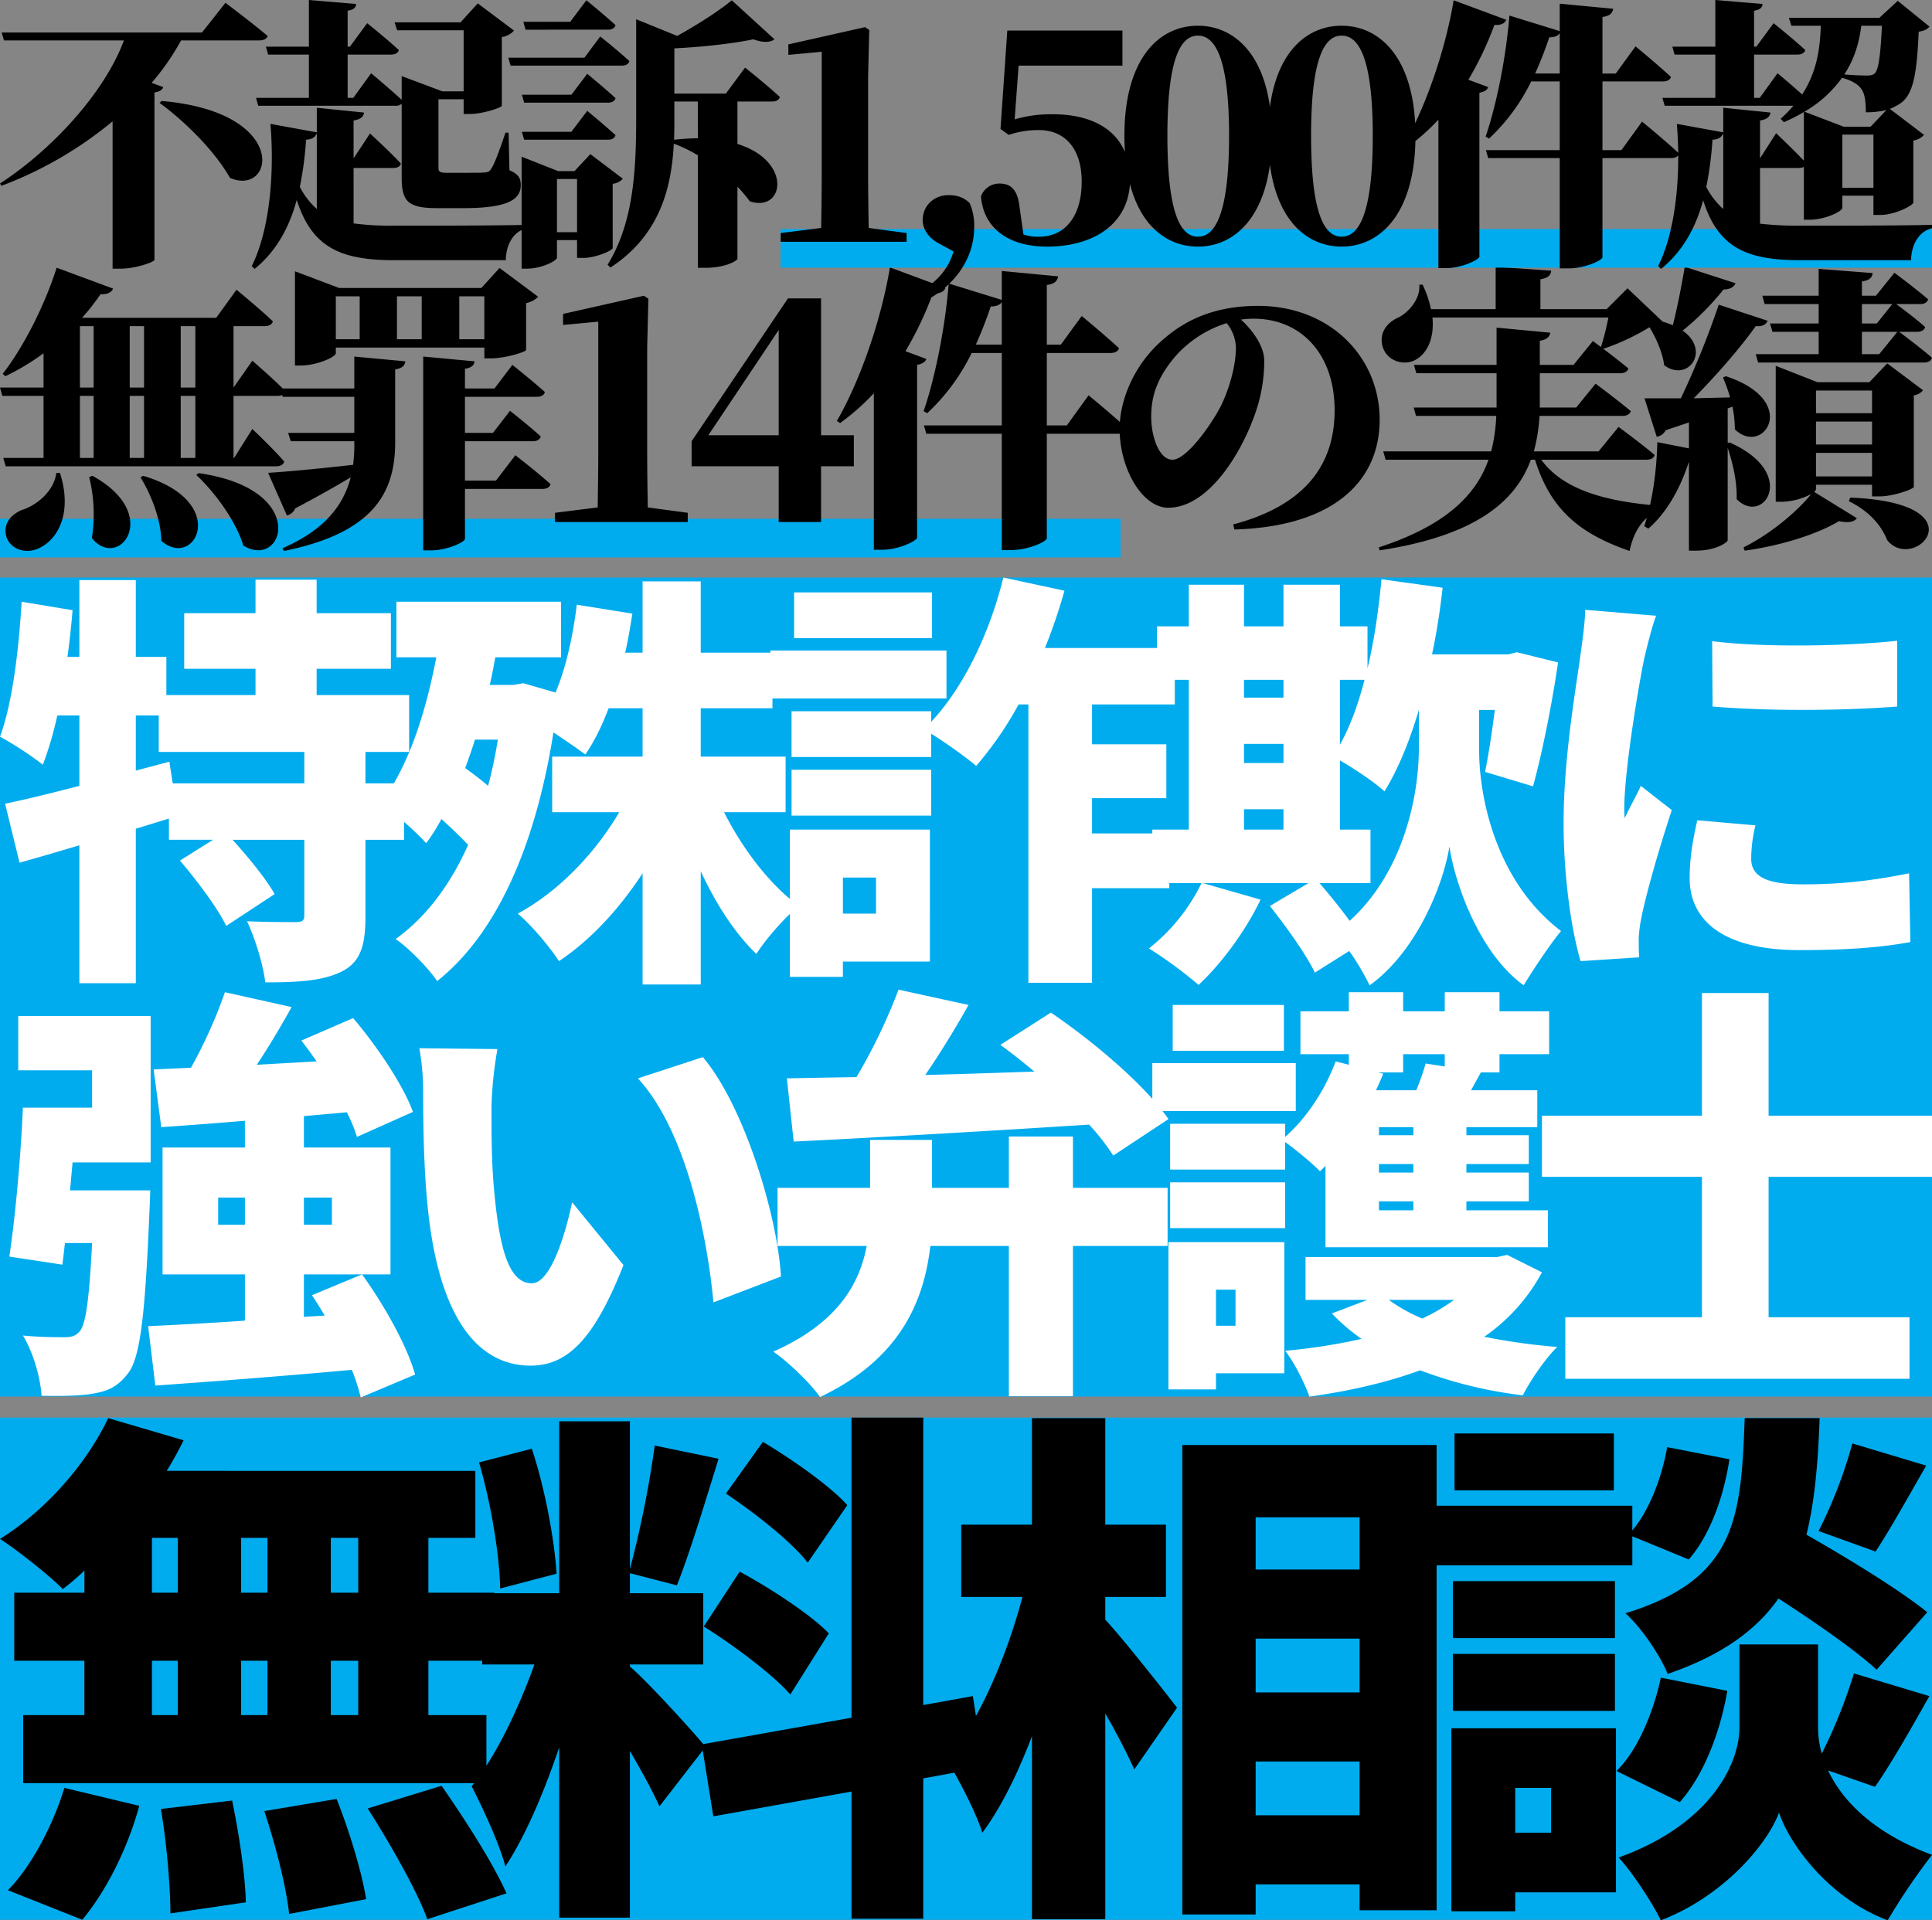
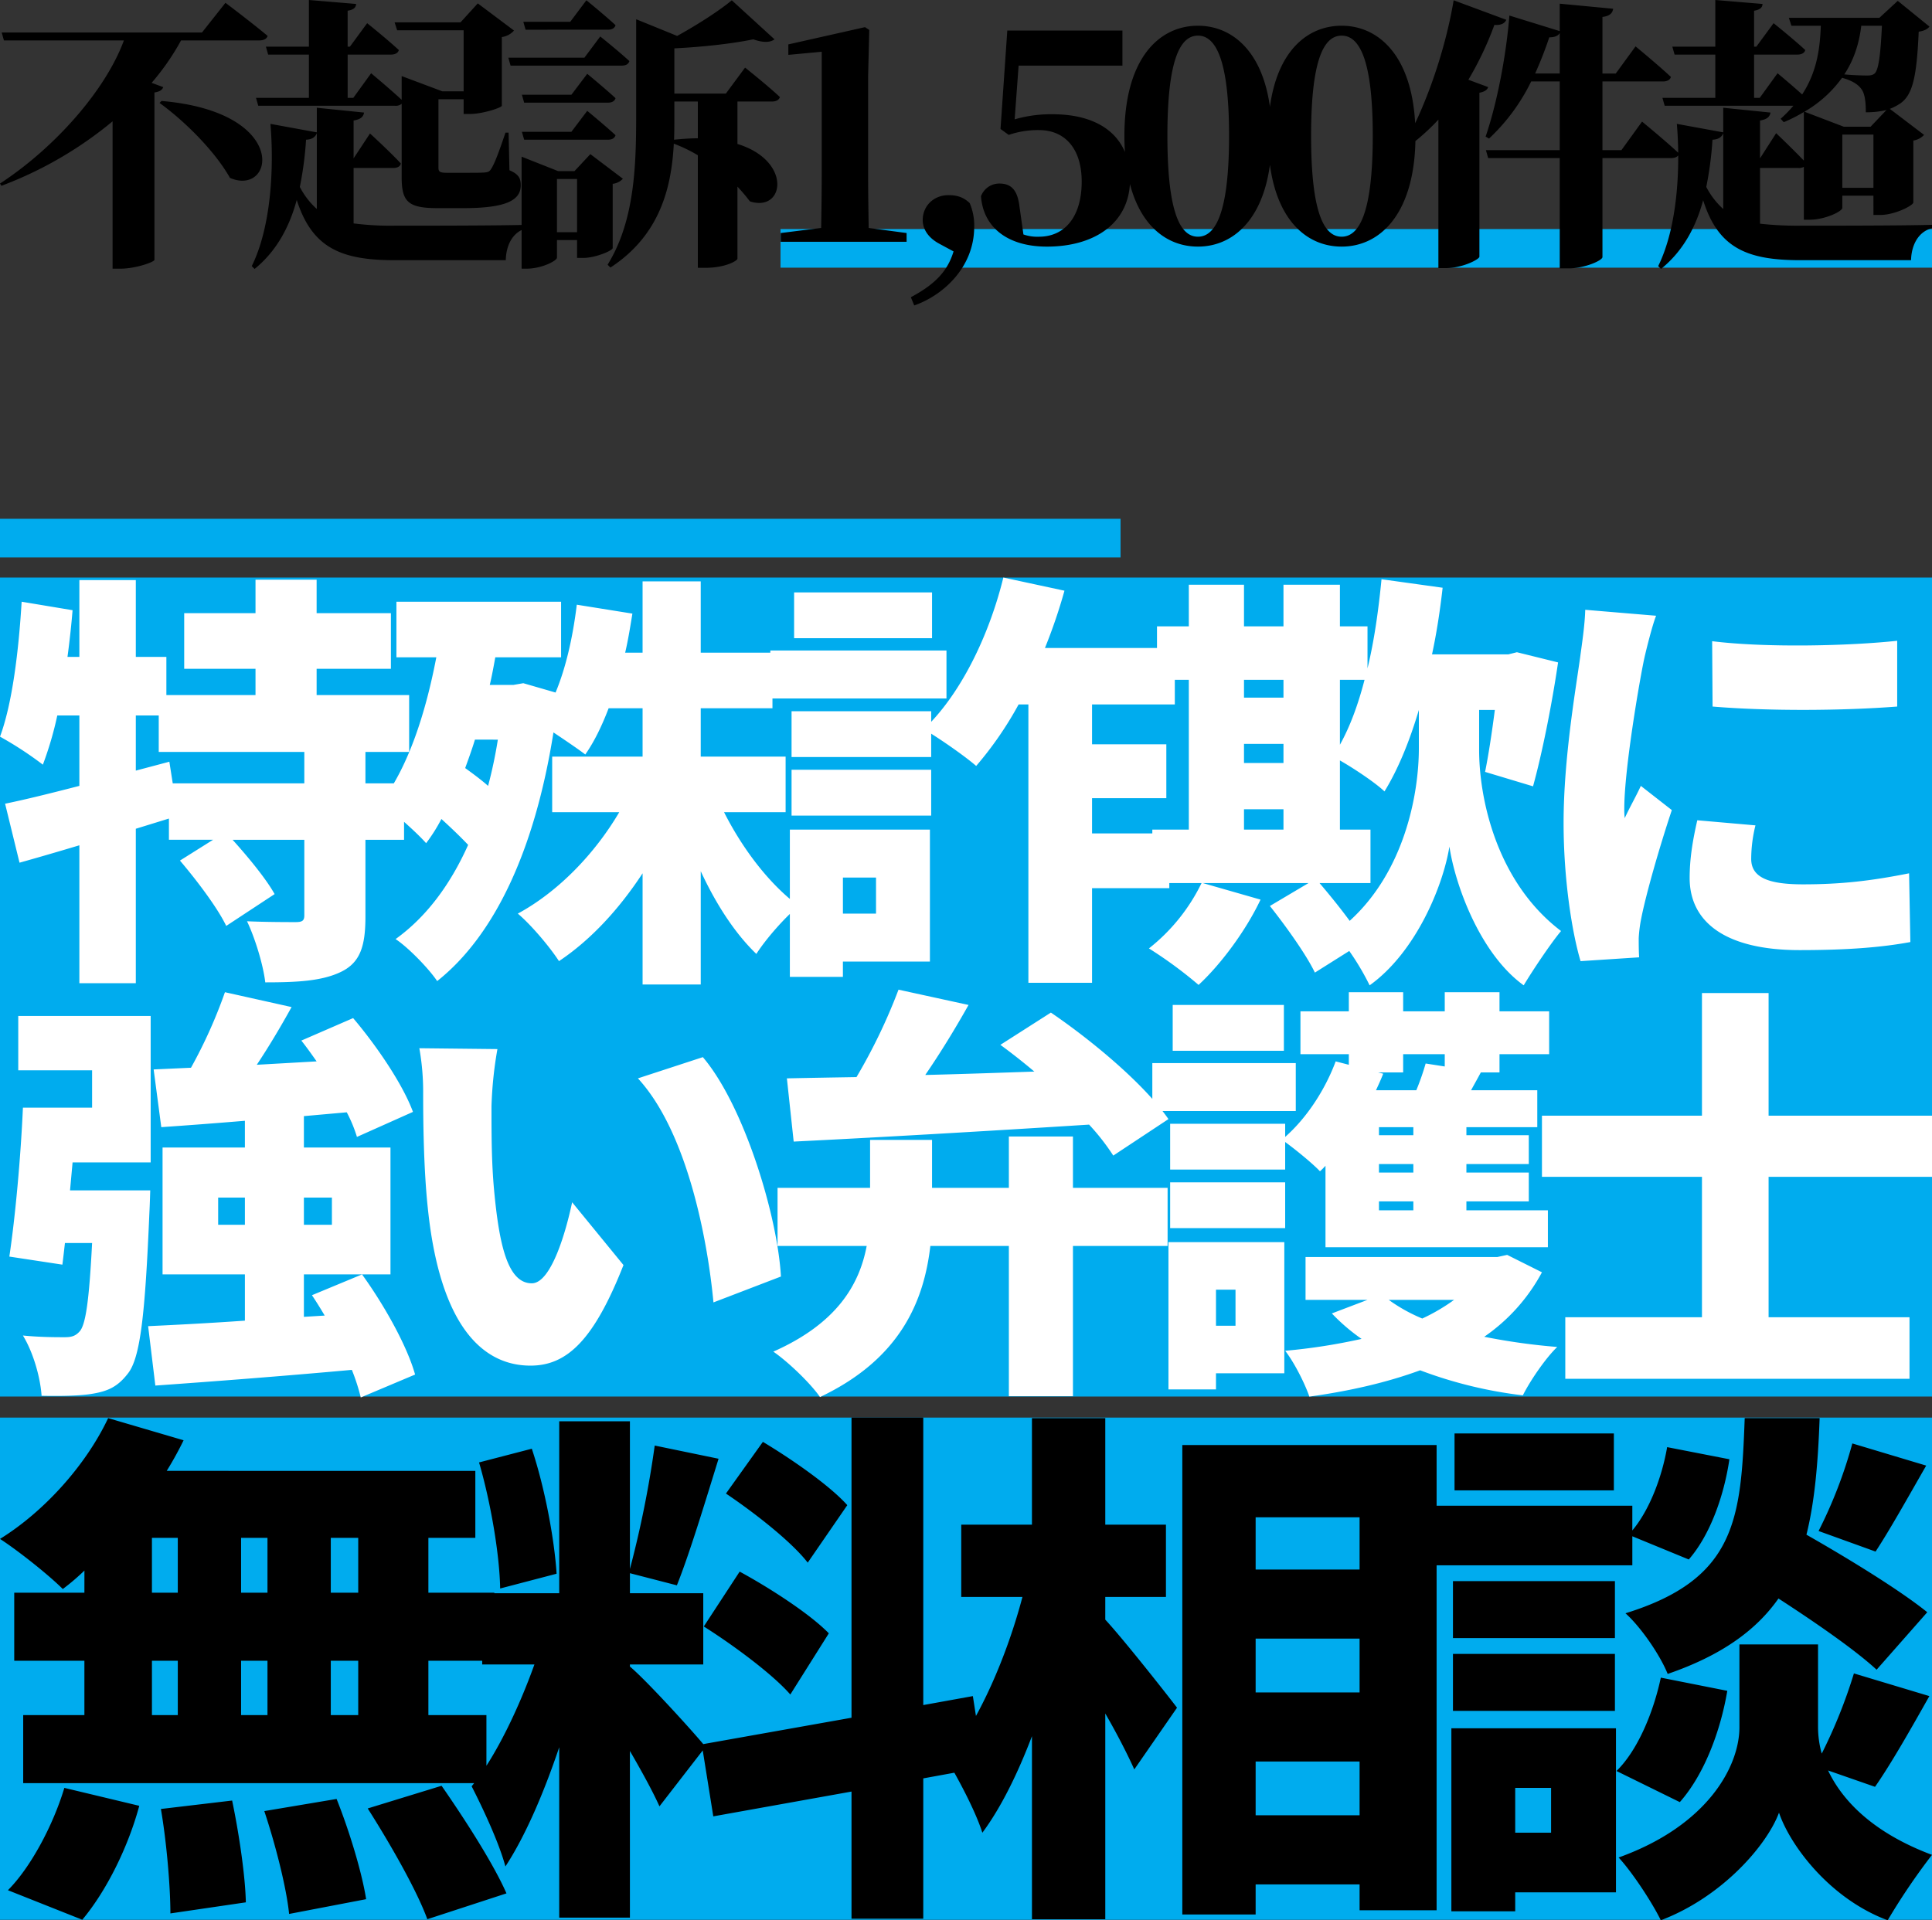
<svg xmlns="http://www.w3.org/2000/svg" width="1000.001" height="994.142" viewBox="0 0 1000.001 994.142">
  <rect x="0" y="0" width="1000.001" height="994.142" fill="#333333" stroke="none" />
  <g transform="translate(-460 -100)">
-     <rect width="1000" height="994" transform="translate(460 100)" fill="#fff" opacity="0.4" />
    <rect width="580" height="20" transform="translate(460 368.576)" fill="#00acee" />
    <rect width="1000" height="424" transform="translate(460 399)" fill="#00acee" />
    <rect width="1000" height="260" transform="translate(460 833.901)" fill="#00acee" />
    <path d="M-305.29-138.747h-14.2v-28.4h14.2Zm0,63.353h-14.2v-28.127h14.2Zm-106.772-28.127h13.381v28.127h-13.381Zm59.8,0v28.127h-13.654v-28.127Zm-13.654-35.227v-28.4h13.654v28.4Zm-46.15-28.4h13.381v28.4h-13.381Zm-34.954,28.4h-36.319v35.227h36.319v28.127h-31.677v35.227h239.76V-75.394h-30.038v-28.127h34.134v-35.227h-34.134v-28.4h24.3v-34.681H-404.416a178.888,178.888,0,0,0,8.738-15.838l-39.05-11.469c-11.469,24.3-33.042,48.334-55.98,62.534,9.285,6.008,25.123,18.569,32.5,25.942a115.964,115.964,0,0,0,11.2-9.558Zm-1.092,169.306c12.561-15.019,23.758-37.684,29.492-58.984l-38.777-9.285C-463.4-17.775-475.143,3.8-486.612,15.267Zm40.688-57.346c3,17.477,4.915,40.415,4.915,54.069l39.05-5.735c-.273-13.654-3.55-35.773-7.1-52.7Zm53.523,1.092c5.735,17.2,11.469,39.6,12.835,53.25l39.869-7.646c-2.185-13.927-8.738-35.5-15.292-51.884Zm53.523-1.365c11.469,18.023,25.4,42.327,30.857,57.346l40.961-13.381C-235.383,1.34-250.4-21.871-262.144-38.8ZM-52.15-184.078c-9.011-10.1-28.673-23.758-43.692-32.769l-19.115,26.761c15.019,10.1,34.134,25.123,42.327,35.773Zm-74.276,62.807c15.565,9.831,35.773,24.85,44.784,35.227l19.934-31.677c-9.831-10.1-30.584-23.484-46.15-31.95Zm-76.188-27.307c-1.092-17.477-6.008-44.238-12.835-64.719l-27.307,7.1c6.008,20.481,10.65,47.788,10.923,65.265ZM18.577-48.359,12.842-85.224l-25.669,4.642V-229.408H-49.965v155.38L-126.7-60.375c-7.1-8.465-29.765-33.315-37.957-40.142v-1.092H-126.7v-36.865h-37.957v-10.377l24.3,6.281c6.554-16.384,14.473-42.6,21.573-65.538l-33.042-6.827a539.946,539.946,0,0,1-12.835,63.9V-227.5h-36.592v89.022h-39.869v36.865h27.034c-7.919,22.119-19.934,47.788-32.5,63.08,5.735,11.2,14.2,29.219,17.477,41.507,10.377-15.838,19.934-38.23,27.854-61.715v88.2h36.592V-56.825c6.008,10.377,11.742,20.754,15.292,28.673L-126.972-57.1l5.461,34.134L-49.965-35.8V30.013h37.138V-42.625Zm62.807-88.2h31.4v-37.411h-31.4v-55.161H43.426v55.161H6.834v37.411H38.511c-7.919,30.038-22.119,63.626-39.05,84.38,6.008,10.1,14.746,26.488,18.3,37.684,9.558-12.835,18.3-30.584,25.669-49.973V30.286H81.384v-106.5C87.391-65.836,92.853-55.186,96.4-47.267l22.119-31.95c-5.188-6.827-27.307-34.954-37.138-45.6ZM159.21-23.51V-51.363h53.8V-23.51Zm53.8-91.48v27.854h-53.8V-114.99Zm0-62.807v27.034h-53.8V-177.8Zm-91.753-37.411V27.828H159.21V12.263h53.8V25.644h39.869V-215.208Zm358.82,55.161c7.373-11.2,16.658-27.854,26.215-44.511l-38.23-11.469a239.472,239.472,0,0,1-17.477,45.33Zm26.761,31.4c-14.2-11.469-40.961-27.854-62.534-40.142,4.369-17.477,6.008-37.684,6.827-60.35H412.35c-1.912,52.157-4.369,83.288-61.715,101.038,8.192,7.373,18.023,21.846,21.846,31.4,27.854-9.558,45.877-22.665,57.346-39.05,19.388,12.561,39.869,26.761,50.792,36.865ZM344.628-221.216H262.159v29.492h82.469Zm9.558,53.25L383.4-155.951c11.2-12.835,18.3-33.315,21.027-51.884l-32.223-6.281c-2.731,15.838-9.285,32.769-18.023,43.146V-183.8H248.232v30.857H354.185Zm-9.011,23.211H261.34v29.492h83.834ZM261.34-77.578h83.834V-107.07H261.34Zm50.792,39.869V-14.5H293.563V-37.709ZM345.72-68.567h-85.2V26.19h33.042V16.359H345.72Zm23.211-26.215c-3.823,18.023-12.015,37.684-22.938,48.334l32.769,16.111c12.561-14.2,21.027-36.592,24.577-57.619ZM479.8-38.256C487.992-50,498.1-67.748,507.927-85.224l-39.05-11.742a263.505,263.505,0,0,1-16.658,41.507,51.235,51.235,0,0,1-1.911-13.654v-42.873H409.62v42.873c0,19.934-16.111,50.792-62.534,67.449,7.1,7.646,17.477,23.484,21.846,32.5C400.608,18.817,423.82-7.944,430.1-24.875c5.735,16.931,26.215,44.511,56.253,55.707A335.613,335.613,0,0,1,509.292-3.029C478.708-14.5,462.869-31.156,455.5-46.721Z" transform="translate(950.708 1063.31)" />
-     <path d="M32.752-20.875C31.517-11.3,22.409-3.895,14.691-1.579,9.133.891,5.12,5.522,6.818,12.005c2.161,6.947,10.343,9.262,16.826,6.175C33.524,13.7,41.242-.036,34.6-20.875Zm16.981,2.161a79.893,79.893,0,0,1,1.389,31.646C65.169,30.066,87.707.582,51.43-19.332Zm26.551.154c5.557,8.953,10.5,21.612,10.806,32.881C104.533,29.6,123.057-5.9,77.673-19.332Zm28.867-1.235c9.88,9.262,20.377,23.618,24.39,36.585,20.994,12.813,34.579-29.33-23.155-37.512ZM44.947-60.7h7.1v32.109h-7.1Zm0-36.122h7.1v31.8h-7.1Zm33.189,0v31.8h-7.41v-31.8Zm26.551,0v31.8H97.123v-31.8ZM78.136-28.594h-7.41V-60.7h7.41Zm26.551,0H97.123V-60.7h7.564Zm20.068,0h-.309V-60.7h22.692c2.161,0,3.7-.772,4.168-2.47-6.175-6.329-17.135-15.746-17.135-15.746l-9.725,13.893v-31.8H140.5c2.161,0,3.859-.772,4.322-2.47-6.947-6.638-18.833-16.363-18.833-16.363l-10.5,14.511H46.027a107.581,107.581,0,0,0,9.571-12.2c3.7.154,5.866-1.081,6.483-2.933L32.906-127.081C26.268-106.241,15-84.938,4.965-72.126l1.389,1.235A124.263,124.263,0,0,0,26.114-82.777v17.752H3.576L4.811-60.7h21.3v32.109H5.274l1.235,4.322H146.521c2.161,0,3.7-.772,4.168-2.47-5.712-6.638-16.517-16.826-16.517-16.826Zm64.989-83.668v22.229H177.4v-22.229Zm32.109,0v22.229H209.041v-22.229Zm32.417,0v22.229H241.3v-22.229ZM177.4-85.71h76.876v5.557h3.7c6.792,0,17.752-3.242,17.907-4.322v-24.236c3.242-.772,5.249-2.161,6.175-3.4l-19.914-14.819-9.416,10.343H179.093l-22.847-8.645v48.78h2.933c8.645,0,18.215-4.477,18.215-6.329Zm9.571,21.149H148.528l1.389,4.322h37.048v18.679H152.7l1.389,4.322h32.881v1.389a81.414,81.414,0,0,1-.617,10.806c-18.679,2.161-36.122,3.7-44,4.168L152.079,1.2a6.341,6.341,0,0,0,4.322-3.7c12.041-6.329,21.457-11.732,28.713-16.054-3.859,14.819-13.739,27.323-35.35,36.74l.772,1.389c45.693-9.262,57.271-29.484,57.579-55.264V-74.441c3.859-.617,4.94-2.007,5.249-4.168l-26.4-2.47Zm73.325,47.7H244.237V-37.238h35.042c2.161,0,3.7-.772,4.168-2.47-6.02-5.557-15.9-13.276-15.9-13.276l-8.8,11.423H244.237V-60.239h37.048c2.316,0,3.859-.772,4.322-2.47-6.329-5.712-16.826-14.048-16.826-14.048l-9.262,12.2H244.237V-74.75c3.7-.617,4.785-2.007,4.94-3.859l-26.551-2.47V19.261h4.014c8.027,0,17.6-4.168,17.6-6.02v-25.78h39.981c2.161,0,3.859-.772,4.322-2.47-6.792-6.175-18.215-14.974-18.215-14.974ZM338.865-2.969c-.154-9.725-.309-19.6-.309-29.021V-85.864l.617-25.162-2.316-1.544-41.834,9.416v5.712l18.215-1.7v67.15c0,9.416-.154,19.3-.309,29.021L290.856-.19V4.6H359.55V-.19ZM370.2-40.326l36.431-54.492v54.492Zm75.332,0H428.553v-70.855H411.418L361.557-37.238v12.967h45.076V4.6h21.92V-24.271h16.981Zm26.706-43.532a179.535,179.535,0,0,0,14.2-29.948c3.7.309,5.712-.926,6.483-2.779l-28.713-10.651c-4.94,29.33-16.209,60.049-27.478,79.5l1.7,1.081a117.835,117.835,0,0,0,17.444-15.437V18.952h4.168c8.8,0,17.907-4.631,18.216-6.175V-76.757c3.087-.617,4.322-1.7,4.785-3.087Zm36.431-3.4a210.669,210.669,0,0,0,7.718-19.759c2.933,0,4.785-.772,5.712-2.316v22.075ZM555.753-45.42H545.41V-82.931h33.035c2.161,0,3.859-.772,4.322-2.47-7.1-6.638-19.3-16.672-19.3-16.672L552.665-87.254H545.41v-30.874c4.477-.617,5.4-2.316,5.866-4.477L522.1-125.383v14.974l-27.478-8.49c-1.852,23.155-7.1,48.935-12.967,66.07l1.852,1.081a106.324,106.324,0,0,0,23-31.182H522.1V-45.42H481.81l1.235,4.322H522.1v60.2h4.785c8.8,0,18.524-4.322,18.524-6.175V-41.1h37.357c2.316,0,4.014-.772,4.477-2.47-7.41-6.947-20.222-17.444-20.222-17.444ZM643.28-85.71c0,8.645-2.933,20.068-7.564,29.793-4.168,8.49-17.6,28.249-25.316,28.249-6.638,0-10.96-11.423-10.96-22.383,0-12.2,4.322-21.612,12.813-31.491a58.664,58.664,0,0,1,26.243-16.826A20.89,20.89,0,0,1,643.28-85.71Zm-.772,94.165c52.485-1.544,75.178-25.934,75.178-56.808,0-32.417-25.625-58.969-62.982-58.969-20.068,0-35.5,5.866-47.854,16.363-16.981,13.893-23.773,33.5-23.773,47.237,0,20.685,11.732,40.908,25.162,40.908,20.377,0,37.2-27.169,44.458-47.237a81.905,81.905,0,0,0,5.248-28.867c0-8.027-6.792-16.517-12.041-21.3a45.792,45.792,0,0,1,6.484-.463c24.853,0,41.988,18.524,41.988,47.391,0,26.088-12.967,48.626-52.485,59.123ZM855.691-27.668c2.316,0,3.859-.772,4.322-2.47-7.1-6.02-18.679-14.511-18.679-14.511L830.992-31.99h-33.5a89.475,89.475,0,0,0,2.933-18.37h42.914c2.161,0,3.859-.772,4.322-2.47-6.947-5.866-18.215-14.2-18.215-14.2L819.414-54.682H800.581V-72.434h41.525c2.161,0,3.859-.772,4.322-2.47-3.859-3.242-9.108-7.255-12.967-10.188a117.048,117.048,0,0,0,25.008-11.886c3.4-.154,4.785-.617,6.02-1.852l-18.524-17.6L835.16-105.624H800.89v-15.437c4.322-.772,5.4-2.316,5.557-4.477l-28.713-2.007v21.92h-33.5a53.511,53.511,0,0,0-4.322-12.658h-1.7c.617,7.41-5.557,14.2-10.5,16.826-6.175,2.624-10.5,8.027-8.49,15.283,2.316,7.564,11.269,10.188,17.289,6.638,5.712-3.242,9.571-10.96,8.49-21.766h91.077a129.8,129.8,0,0,1-3.859,15.282l-4.168-3.087L818.025-76.757H800.581v-12.5c3.859-.617,5.094-2.161,5.4-4.168L778.2-96.053v19.3h-42.76l1.235,4.322H778.2v17.752H735.283l1.235,4.322h41.525a89.344,89.344,0,0,1-2.624,18.37H719.538l1.235,4.322H774.03C767.546-9.3,751.8,6.448,717.222,17.717l.463,1.544C766.929,11.7,787.923-5.747,795.95-27.668h2.161c8.336,27.015,24.545,38.747,48.935,47.237C849.362,8.455,854.919.891,863.718-1.888V-3.74c-24.7-1.852-50.015-6.792-62.365-23.927ZM875.6-127.544c-1.7,10.188-4.014,21.766-6.175,30.256a49.59,49.59,0,0,0-13.276-3.55l-1.389.772c4.477,6.02,9.108,15.282,10.188,23.464,12.2,9.108,24.39-7.41,9.571-17.907a138.124,138.124,0,0,0,21.149-21.3c3.4,0,5.557-1.389,6.175-3.242Zm22.229,91.232V-54.219l2.47-.926a60.579,60.579,0,0,1,1.235,11.732c14.665,14.356,34.27-14.665-4.631-27.478l-1.544.617a80.657,80.657,0,0,1,3.7,10.343c-6.483.154-12.967.309-18.833.463,12.35-12.5,24.7-26.86,32.109-37.357,3.551.309,5.4-.926,6.175-2.779L893.2-107.939a456.12,456.12,0,0,1-19.6,48.472H854.765l6.329,19.914a6.23,6.23,0,0,0,4.631-3.4c4.322-1.389,8.336-2.779,12.041-4.014v13.43L861.4-36.775c-.309,15.437-2.779,31.8-6.792,43.532l2.161,1.235c9.262-8.027,16.209-20.068,20.994-34.579v46h3.7c10.188,0,16.363-4.322,16.363-5.4V-33.842c2.624,7.873,4.94,17.752,4.631,26.551,13.739,14.2,32.417-13.43-3.7-29.33Zm74.714-27.169v11.732H943.527V-63.481ZM943.527-35.54V-47.427h29.021V-35.54Zm0,16.517v-12.2h29.021v12.2Zm0,4.322h29.021v6.02h3.859c6.947,0,17.6-3.7,17.752-4.94V-61.011a7.384,7.384,0,0,0,4.785-2.624L980.421-77.529,971.159-67.8H944.3l-21.612-8.49V-5.9h3.087a34,34,0,0,0,15.283-4.014c-7.255,9.108-21.3,20.84-35.042,27.632l.617,1.7c18.833-2.624,37.512-8.49,48.781-15.282,5.094,1.081,8.027.309,9.262-1.544L942.6-11a2.161,2.161,0,0,0,.926-1.389Zm16.981,8.49C972.239-.5,977.8,7.529,980.421,14.012c14.047,17.289,48.935-19.3-19.142-22.075Zm6.792-76.1V-93.892h18.37l-9.416,11.578Zm0-25.934h15.746l-8.027,10.034H967.3Zm28.558,14.356c2.161,0,3.7-.772,4.168-2.47-4.785-4.322-12.041-9.725-14.974-11.886H997.4c2.161,0,3.7-.772,4.168-2.47-6.638-5.712-17.444-13.739-17.444-13.739l-9.571,11.886H967.3v-7.41c4.322-.617,5.249-2.161,5.557-4.322l-27.941-2.161v13.893H915.74l1.235,4.322h27.941v10.034H919.754l1.235,4.322h23.927v11.578H912.344l1.235,4.322h85.675c2.315,0,3.859-.772,4.322-2.47-5.712-4.94-14.511-11.578-16.981-13.43Z" transform="translate(456.424 365.67)" />
    <rect width="596" height="20" transform="translate(864 218.576)" fill="#00acee" />
    <path d="M86.2-70.681c13.177,9.517,28.7,25.037,36.457,38.8C145.5-21.925,154.137-66,87.227-71.706Zm21.962-36.457H4.5l1.171,4.1H67.754c-9.37,25.476-35.286,55.2-64.129,74.085l.732,1.171A200.242,200.242,0,0,0,61.9-61.164V15.117H66c7.76,0,17.277-3.367,17.57-4.539V-76.1c2.928-.439,4.1-1.464,4.539-2.782l-6-2.2a125.756,125.756,0,0,0,15.227-21.962h40.41c2.2,0,3.953-.732,4.392-2.343-8.2-6.881-21.816-17.13-21.816-17.13Zm27.965,33.821,1.171,4.1h70.864a4.647,4.647,0,0,0,3.367-1.025v37.921c0,12.738,3.221,16.105,18.594,16.105h13.324c22.548,0,29.722-4.246,29.722-11.859,0-3.514-1.025-5.71-5.857-7.76l-.439-19.473h-1.611c-3.075,9.078-5.564,15.959-7.321,18.594-.878,1.611-1.757,1.9-3.66,2.05-1.611.146-4.978.146-8.492.146H234.957c-3.66,0-4.392-.586-4.392-2.635V-72.584H243.6v7.613h3.368c6.3,0,16.252-3.221,16.4-4.246v-35.578a10.157,10.157,0,0,0,6.3-3.367l-18.741-14.056-8.931,9.81H207.871l1.318,4.1H243.6v31.625H232.615L211.531-84.59v12.3c-6.149-5.71-15.813-13.763-15.813-13.763l-9.224,12.738h-2.928v-22.4h22.4c2.05,0,3.66-.732,4.1-2.343-6.149-5.71-16.4-13.909-16.4-13.909l-8.931,12.152h-1.171v-18.594c3.368-.586,4.246-1.757,4.392-3.514l-24.451-2.05v24.158H141.253l1.171,4.1h21.083v22.4Zm31.479,57.54a39.959,39.959,0,0,1-8.785-11.42,180.711,180.711,0,0,0,3.221-24.451c3.221-.146,4.832-1.464,5.564-3.367Zm19.034-21.23h20.5c2.05,0,3.66-.732,3.953-2.343-5.71-6.149-15.959-15.52-15.959-15.52l-8.492,12.884V-61.6c3.953-.586,5.124-2.2,5.417-4.1l-24.451-2.489v12.738L143.6-59.846c1.9,22.548.439,53.148-9.663,73.646l1.464,1.464c11.713-9.517,18.155-22.255,21.816-35.725,7.906,24.744,22.84,31.186,50.512,31.186h57.687c.146-7.613,3.514-14.788,10.835-16.545V-7.577c-15.666.439-53.294.439-68.375.439a150.3,150.3,0,0,1-21.23-1.171Zm131.625-71.6c2.05,0,3.514-.732,3.953-2.343-5.71-5.271-15.081-12.884-15.081-12.884L298.793-112.7h-24.3l1.171,4.1ZM306.114-94.107H266.729l1.171,4.1h57.54c2.05,0,3.514-.732,3.953-2.343-5.71-5.271-15.081-12.738-15.081-12.738Zm-6.735,19.18H273.757l1.171,4.1h43.338c2.05,0,3.514-.732,3.953-2.343-5.564-5.124-14.641-12.592-14.641-12.592Zm0,19.18H273.757l1.171,4.1h43.338c2.05,0,3.514-.732,3.953-2.343-5.564-5.124-14.641-12.592-14.641-12.592ZM291.912-3.77V-31.3h10.4V-3.77Zm28.843-25.037a8.411,8.411,0,0,0,5.271-2.635L309.189-44.18l-8.2,8.785H292.5L273.61-42.862v57.98h2.635c7.76,0,15.666-4.1,15.666-5.71V.33h10.4V9.554h3.221c6.3,0,15.227-3.807,15.227-5.124Zm44.07-23.572c-3.807,0-7.906.293-12.3.732.146-4.1.146-8.053.146-12.006v-7.76h12.152Zm38.36-19.034c2.05,0,3.66-.732,4.1-2.343C400.7-79.9,389.277-88.982,389.277-88.982l-9.956,13.47H352.673V-98.938c14.934-.732,30.454-2.489,40.849-4.685,5.271,1.9,8.931,1.611,10.981,0l-22.108-20.2c-6.3,5.271-17.423,12.445-28.258,18.448l-21.23-8.638v49.78c0,26.5-.878,54.758-14.788,77.306l1.464,1.464c25.769-16.837,31.625-41.581,32.8-64.129a75.01,75.01,0,0,1,12.445,6V14.678h3.807c10.542,0,16.545-3.66,16.691-4.685V-27.342a89.513,89.513,0,0,1,6.442,7.613c17.862,5.857,22.108-20.937-6.442-29.722V-71.413ZM453.259-5.966c-.146-9.224-.293-18.594-.293-27.526v-51.1l.586-23.865-2.2-1.464-39.678,8.931v5.417l17.277-1.611v63.69c0,8.931-.146,18.3-.293,27.526L407.725-3.331V1.208h65.154V-3.331ZM497.183,6.186c-3.221,10.688-10.1,17.277-22.108,23.719l1.757,4.246c14.788-5.124,31.04-19.619,31.04-40.7a29.235,29.235,0,0,0-2.343-12.3c-3.367-3.221-6.881-4.1-10.981-4.1-7.613,0-13.324,5.564-13.324,12.884,0,4.246,2.343,8.931,8.638,12.3Zm33.675-96.193h53.734v-18.155H525l-3.514,50.952,4.246,3.075A46.826,46.826,0,0,1,541.4-56.625c13.47,0,22.108,9.663,22.108,26.647,0,18.448-8.931,28.551-22.108,28.551A21.755,21.755,0,0,1,533.347-2.6L531.3-17.094c-1.025-8.638-4.392-11.859-10.4-11.859a10.083,10.083,0,0,0-9.517,6.589C512.556-6.405,525,3.7,545.5,3.7c24.89,0,43.045-12.3,43.045-34.846,0-21.669-15.227-33.675-39.971-33.675a67.176,67.176,0,0,0-19.766,2.635ZM607.871-53.7c0-41,7.174-51.83,15.813-51.83s16.105,10.981,16.105,51.83c0,41.142-7.467,52.269-16.105,52.269S607.871-12.408,607.871-53.7Zm15.813-56.955c-20.351,0-38.067,17.277-38.067,56.955,0,39.971,17.716,57.394,38.067,57.394,20.2,0,38.214-17.423,38.214-57.394C661.9-93.375,643.889-110.651,623.684-110.651ZM682.249-53.7c0-41,7.174-51.83,15.813-51.83s16.105,10.981,16.105,51.83c0,41.142-7.467,52.269-16.105,52.269S682.249-12.408,682.249-53.7Zm15.813-56.955c-20.351,0-38.067,17.277-38.067,56.955,0,39.971,17.716,57.394,38.067,57.394,20.205,0,38.214-17.423,38.214-57.394C736.275-93.375,718.266-110.651,698.061-110.651Zm65.593,27.965a170.29,170.29,0,0,0,13.47-28.4c3.514.293,5.417-.878,6.149-2.635l-27.233-10.1c-4.685,27.818-15.373,56.955-26.061,75.4l1.61,1.025a111.759,111.759,0,0,0,16.545-14.641V14.824h3.953c8.346,0,16.984-4.392,17.277-5.857V-75.952c2.928-.586,4.1-1.611,4.539-2.928Zm34.553-3.221a199.787,199.787,0,0,0,7.321-18.741c2.782,0,4.539-.732,5.417-2.2v20.937ZM842.864-46.23h-9.81V-81.808h31.332c2.05,0,3.66-.732,4.1-2.343-6.735-6.3-18.3-15.813-18.3-15.813L839.935-85.908h-6.881V-115.19c4.246-.586,5.125-2.2,5.564-4.246l-27.672-2.635v14.2l-26.062-8.053c-1.757,21.962-6.735,46.413-12.3,62.665l1.757,1.025a100.844,100.844,0,0,0,21.815-29.575h14.788V-46.23H772.732l1.171,4.1h37.042v57.1h4.539c8.346,0,17.57-4.1,17.57-5.857V-42.13h35.432c2.2,0,3.807-.732,4.246-2.343-7.028-6.589-19.18-16.545-19.18-16.545Zm52.709,30.454a39.958,39.958,0,0,1-8.785-11.42,180.706,180.706,0,0,0,3.221-24.451c3.221-.146,4.832-1.464,5.564-3.367Zm76.281-42.606H957.944l-20.351-7.76a62.281,62.281,0,0,0,19.473-17.57c4.685,1.318,7.906,3.075,9.81,5.564,2.05,2.489,2.489,7.028,2.489,12.3a44.071,44.071,0,0,0,10.688-1.171Zm5.857-52.269c-.732,15.227-1.757,22.987-3.807,24.744-.878.732-1.9,1.025-3.807,1.025-2.2,0-7.614-.146-11.859-.586,5.417-8.2,7.76-16.837,8.785-25.183Zm-20.5,83.895V-54.282h16.105v27.526ZM914.606-37.006h19.912a5.235,5.235,0,0,0,2.782-.586v27.379h2.782c8.346,0,17.13-4.392,17.13-6.149v-6.3h16.105V-12.7h3.66c7.321,0,16.837-4.832,16.984-6.442V-51.208a9.717,9.717,0,0,0,5.564-2.928l-17.716-13.47a28.136,28.136,0,0,0,5.125-2.635c6.735-4.392,8.785-14.056,9.81-37.335,2.928-.439,4.539-1.318,5.564-2.635l-16.4-13.324-9.517,8.785H929.54l1.318,4.1h15.227c-.439,11.127-1.757,23.426-9.663,35.578-5.857-5.271-12.738-10.981-12.738-10.981l-9.224,12.738h-2.928v-22.4h22.4c2.05,0,3.66-.732,4.1-2.343-6.149-5.71-16.4-13.909-16.4-13.909L912.7-99.817h-1.171v-18.594c3.367-.586,4.246-1.757,4.392-3.514l-24.451-2.05v24.158H869.218l1.171,4.1h21.083v22.4H864.093l1.171,4.1h66.618a70.685,70.685,0,0,1-6.589,6.735l1.611,1.757A76.48,76.48,0,0,0,937.3-66v25.183c-5.71-6-14.348-14.2-14.348-14.2l-8.346,13.031V-61.6c3.953-.586,5.124-2.2,5.417-4.1l-24.451-2.489v12.738L871.56-59.846C873.464-37.3,872-6.7,861.9,13.8l1.464,1.464c11.713-9.517,18.155-22.108,21.815-35.578,7.76,24.744,22.694,31.04,50.22,31.04H992.79c.146-7.613,3.66-14.788,10.835-16.545V-7.577c-15.666.439-53,.439-67.936.439a176.385,176.385,0,0,1-21.083-1.025Z" transform="translate(456.375 223.975)" />
    <path d="M159.673-79.429h-68.1l-1.757-11.2L72.459-86.02v-28.559H84.322v18.893h75.352Zm54.262-16.257v-29.438H166.044v-13.62h38.445v-28.779H166.044v-17.355H134.41v17.355H97.5v28.779H134.41v13.62H88.276V-144.9H72.459v-39.763H43.241V-144.9H37.09c1.1-8.128,1.977-16.257,2.636-24.165l-26.362-4.394c-1.538,25.483-4.833,52.724-11.2,69.859A184.154,184.154,0,0,1,24.348-89.1a178.742,178.742,0,0,0,7.469-25.483H43.241v36.467c-14.5,3.735-27.68,7.03-38.445,9.227l7.469,30.536c9.446-2.636,19.991-5.712,30.975-9.007v71.4H72.459V-55.923L89.594-61.2v10.984h22.847L95.306-39.447c8.787,10.325,19.552,24.6,23.946,33.831L144.3-22.092C139.9-30,130.675-41.2,122.547-50.211h37.127v39.1c0,2.856-1.1,3.515-4.613,3.515s-15.6,0-25.044-.439c4.174,8.787,8.348,22.408,9.446,31.634,16.476,0,29.438-.659,39.323-5.492s12.522-13.4,12.522-28.559V-50.211H211.3V-79.429H191.308V-95.686Zm45.914-6.371A241.656,241.656,0,0,1,254.8-78.111c-3.735-3.3-7.909-6.371-11.863-9.227,1.757-4.833,3.515-9.666,5.053-14.719ZM408.795-64.491V-93.269H364.858v-25.044h37.127v-28.779H364.858V-184h-30.1v36.907h-9.007c1.538-6.591,2.636-13.4,3.735-20.211l-28.779-4.613c-1.977,16.257-5.492,32.294-10.984,45.475l-16.7-4.833-5.053.879h-12.3c1.1-4.613,1.977-9.446,2.856-14.279h34.051v-28.779H207.345v28.779h20.65c-5.712,29.877-14.938,57.557-28.779,75.352,6.591,4.613,18.673,15.378,23.506,20.87a87.067,87.067,0,0,0,7.909-12.522c4.833,4.394,9.666,9.007,13.84,13.4-9.446,21.09-21.968,37.566-37.566,48.77,6.371,4.174,17.135,15.158,21.529,21.749,29.657-23.506,50.527-67.663,60.193-128.735,5.931,3.954,12.742,8.568,16.476,11.424,4.613-6.591,8.568-14.719,12.083-23.946h17.575v25.044H287.968v28.779h34.71c-12.522,21.309-31.415,41.081-52.5,52.5,6.81,5.712,16.476,17.135,21.309,24.6,16.476-10.984,31.2-27.021,43.278-45.475V24.7h30.1V-33.955c7.909,17.135,17.794,32.294,28.779,42.838C398.689.975,408.575-10.229,415.6-15.941c-15.158-11.2-29-29.438-38.664-48.55Zm75.791-113.8h-71.4v23.726h71.4Zm7.469,30.1H400.886v24.824h91.169ZM455.587-30.66v18.673H438.452V-30.66Zm27.9-24.824h-72.5v76.23h27.46V12.838h45.035Zm-71.617-7.25h72.276V-86.459H411.87Zm198.374-57.557v-29.218H543.021a277.214,277.214,0,0,0,10.105-29.657l-31.634-6.81c-7.03,28.559-20.431,56.678-37.346,74.692v-5.492H411.87V-93.05h72.276v-12.083c7.689,4.833,18.234,12.3,23.286,16.7A183.683,183.683,0,0,0,529.4-120.291h5.053V23.822h32.953V-25.168h39.982V-53.507H567.406V-71.74h38.445v-27.9H567.406v-20.65ZM711.519-27.8v-27.68H695.7V-91.292c7.689,4.394,18.453,11.643,23.067,16.037,7.03-11.424,12.961-25.923,17.794-42.179v19.772c0,23.946-7.469,63.708-35.808,89.411-4.833-6.591-10.545-13.62-15.6-19.552ZM646.053-66.029h20.431v10.545H646.053Zm20.431-67v9.227H646.053v-9.227ZM646.053-99.86h20.431v9.886H646.053Zm62.39-33.172c-3.3,12.742-7.469,24.165-12.742,33.612v-33.612Zm59.315,15.6h8.128c-1.538,11.863-3.3,23.506-5.053,32.074l24.824,7.469c4.613-16.7,9.666-41.74,12.961-64.148l-21.309-5.272-4.394,1.1H743.373c2.417-11.2,4.174-22.847,5.492-34.49L717.23-185.1c-1.538,15.817-3.735,31.634-7.25,46.134v-21.749H695.7v-21.529H666.483v21.529H646.053v-21.529H617.494v21.529H601.018v27.68h16.476v77.548H598.6V-27.8h25.483A97.191,97.191,0,0,1,596.844,6.028a221.166,221.166,0,0,1,25.7,18.893c11.424-10.545,24.385-27.9,32.074-44.156L624.743-27.8h54.7L659.453-15.941C667.8-5.4,678.346,9.323,682.74,18.55l17.794-11.2A131.87,131.87,0,0,1,711.079,25.14C735.025,8,749.084-26.266,752.38-46.7c2.856,19.332,15.6,55.36,38.445,71.837,4.613-7.689,13.84-21.529,19.332-28.12-33.612-25.483-42.619-69.2-42.4-94.684Zm120.606-35.589.22,33.831c29,2.417,67,2.2,95.562,0v-34.051C959.761-150.607,916.7-149.509,888.364-153.023Zm-7.689,92.707c-2.417,10.545-3.954,19.991-3.954,29.877,0,23.067,18.893,37.346,56.9,37.346,25.7,0,43.058-1.538,57.337-4.174L990.3-32.856c-19.772,3.954-35.369,5.712-54.921,5.712-17.794,0-26.8-3.515-26.8-13.181a73.549,73.549,0,0,1,2.2-17.355Zm-58-108.963c-.22,8.128-1.758,18.014-2.636,24.6-2.2,16.037-8.568,52.285-8.568,85.677,0,29.438,4.394,56.9,8.787,71.617l30.316-1.977c-.22-3.515-.22-7.469-.22-9.886A69.77,69.77,0,0,1,851.677-9.57c2.417-12.3,9.227-36.248,15.817-56.019L851.457-78.111c-2.856,6.151-5.492,10.545-8.348,16.7a40.609,40.609,0,0,1-.22-5.053c0-20.211,7.909-66.344,10.325-77.548.879-3.954,4.174-17.355,6.151-22.188ZM38.408,131.3l1.318-14.5H80.148V41.006H11.606v28.12H49.831V88.458H14.023c-1.1,25.264-3.954,56.678-7.03,77.109l27.46,4.174q.659-5.272,1.318-11.2h14.06c-1.538,29.657-3.3,42.619-6.591,45.914-2.2,2.417-4.394,2.856-7.689,2.856-4.394,0-12.742,0-21.529-.879,5.272,8.568,9.007,21.529,9.666,31.2,10.545.22,20.431,0,26.582-1.1,7.689-1.318,12.742-3.515,18.014-10.325,6.591-8.128,9.007-31.2,11.2-83.26.22-3.735.439-11.643.439-11.643Zm76.67,17.794v-14.06h13.84v14.06Zm58.875-14.06v14.06h-14.5v-14.06Zm43.058,91.608c-4.174-14.938-16.037-36.028-27.46-51.845l-25.923,10.765q3.3,4.943,6.591,10.545l-10.765.659V174.793h44.815V109.108H159.454V92.851l22.188-1.977a71.664,71.664,0,0,1,5.272,12.742l29-12.961C210.64,76.375,197.239,56.6,184.937,42.1l-26.8,11.643c2.636,3.3,5.272,7.03,7.909,10.765L135.069,66.27c6.151-9.227,12.3-19.552,18.014-29.877L118.592,28.7a252.929,252.929,0,0,1-17.575,39.1l-19.332.879L85.64,98.563c12.742-.879,27.46-1.977,43.278-3.3v13.84H86.3v65.685h42.619v23.946c-18.673,1.318-36.028,2.2-50.088,2.856l3.735,30.756c27.9-1.977,65.466-4.833,101.714-8.128a105.716,105.716,0,0,1,4.613,14.279Zm42.619-168.5L219.207,57.7a128.856,128.856,0,0,1,1.977,23.506c0,13.84.22,38.664,2.417,59.315,6.151,59.534,27.46,81.5,53.163,81.5,19.112,0,32.953-13.62,48.111-52.065l-26.582-32.513c-3.076,14.719-10.765,41.96-20.87,41.96-12.522,0-16.916-19.991-19.552-48.55-1.318-14.5-1.318-28.779-1.318-43.058A202.974,202.974,0,0,1,259.629,58.141Zm106.327,4.174L332.345,73.3c25.483,27.68,36.028,83.26,39.1,115.993l34.93-13.4C404.621,144.477,387.265,87.359,365.956,62.315Zm47.012,43.717c40.422-1.977,97.979-5.272,152.9-8.787a115.465,115.465,0,0,1,12.522,16.037l28.559-18.893c-12.3-17.794-38.884-40.2-60.852-55.141l-26.142,16.7c5.712,4.174,11.863,9.007,17.575,13.84-19.112.659-38.445,1.318-56.459,1.757,7.689-11.2,15.378-23.726,22.408-36.248L467.23,27.386a291.777,291.777,0,0,1-21.749,45.255c-13.4.22-25.483.439-36.028.659ZM557.52,103.4H524.348v26.582H484.585V105.154H452.512v24.824H404.62v30.1h46.134c-3.735,19.772-15.158,39.982-48.33,54.7,7.689,5.272,19.332,16.476,24.165,23.506,41.74-19.772,53.823-49.868,57.118-78.207h40.641v77.768H557.52V160.075H606.51v-30.1H557.52ZM749.963,60.778v6.371l-9.886-1.538a132.366,132.366,0,0,1-4.833,13.84h-20.87c1.318-2.856,2.636-5.712,3.735-8.568l-2.636-.659h12.961V60.778Zm-16.257,41.96H715.912V98.563h17.794Zm0,19.332H715.912v-4.394h17.794Zm0,19.552H715.912v-4.613h17.794ZM700.315,66.27l-6.81-1.757c-5.492,14.719-14.939,29.218-26.142,39.1v-6.81H607.828v23.726h59.534V106.252c5.712,4.174,14.279,11.2,18.014,15.158a35,35,0,0,0,2.856-2.856v42.179H803.346V141.621H761.167v-4.613h32.294V122.069H761.167v-4.394h32.294V102.737H761.167V98.563h36.687V79.451H763.584c1.538-2.856,3.3-5.931,5.053-9.227H778.3V60.778h25.7V38.59H778.3V28.7H749.963V38.59H728.434V28.7h-28.12V38.59H675.271V60.778h25.044Zm-92.487,84.578h59.534V127.122H607.828ZM666.7,35.294H609.146V59.02H666.7Zm6.151,30.1H598.6V90.215h74.253ZM641.659,182.7v18.673H631.554V182.7Zm25.264-24.6H606.949v76.23h24.6V225.98h35.369ZM754.8,187.974a98.589,98.589,0,0,1-16.476,9.666,85.587,85.587,0,0,1-17.355-9.666Zm27.461-23.286-5.053,1.1h-99.3v22.188h32.074L691.527,195a99.19,99.19,0,0,0,15.378,13.181,304.174,304.174,0,0,1-39.543,6.151c4.613,5.931,10.105,16.7,12.522,23.726,20.65-2.856,39.982-7.25,57.337-13.62A224.318,224.318,0,0,0,790.385,237.4c3.735-7.469,11.643-19.112,17.794-25.044a326.276,326.276,0,0,1-37.786-5.272A94.913,94.913,0,0,0,800.271,173.7Zm219.9-40.422V92.632H917.582V29.143h-34.49V92.632H800.271v31.634h82.821v72.715H812.353v31.854H990.517V196.981H917.582V124.266Z" transform="translate(457.84 584.976)" fill="#fff" />
  </g>
</svg>